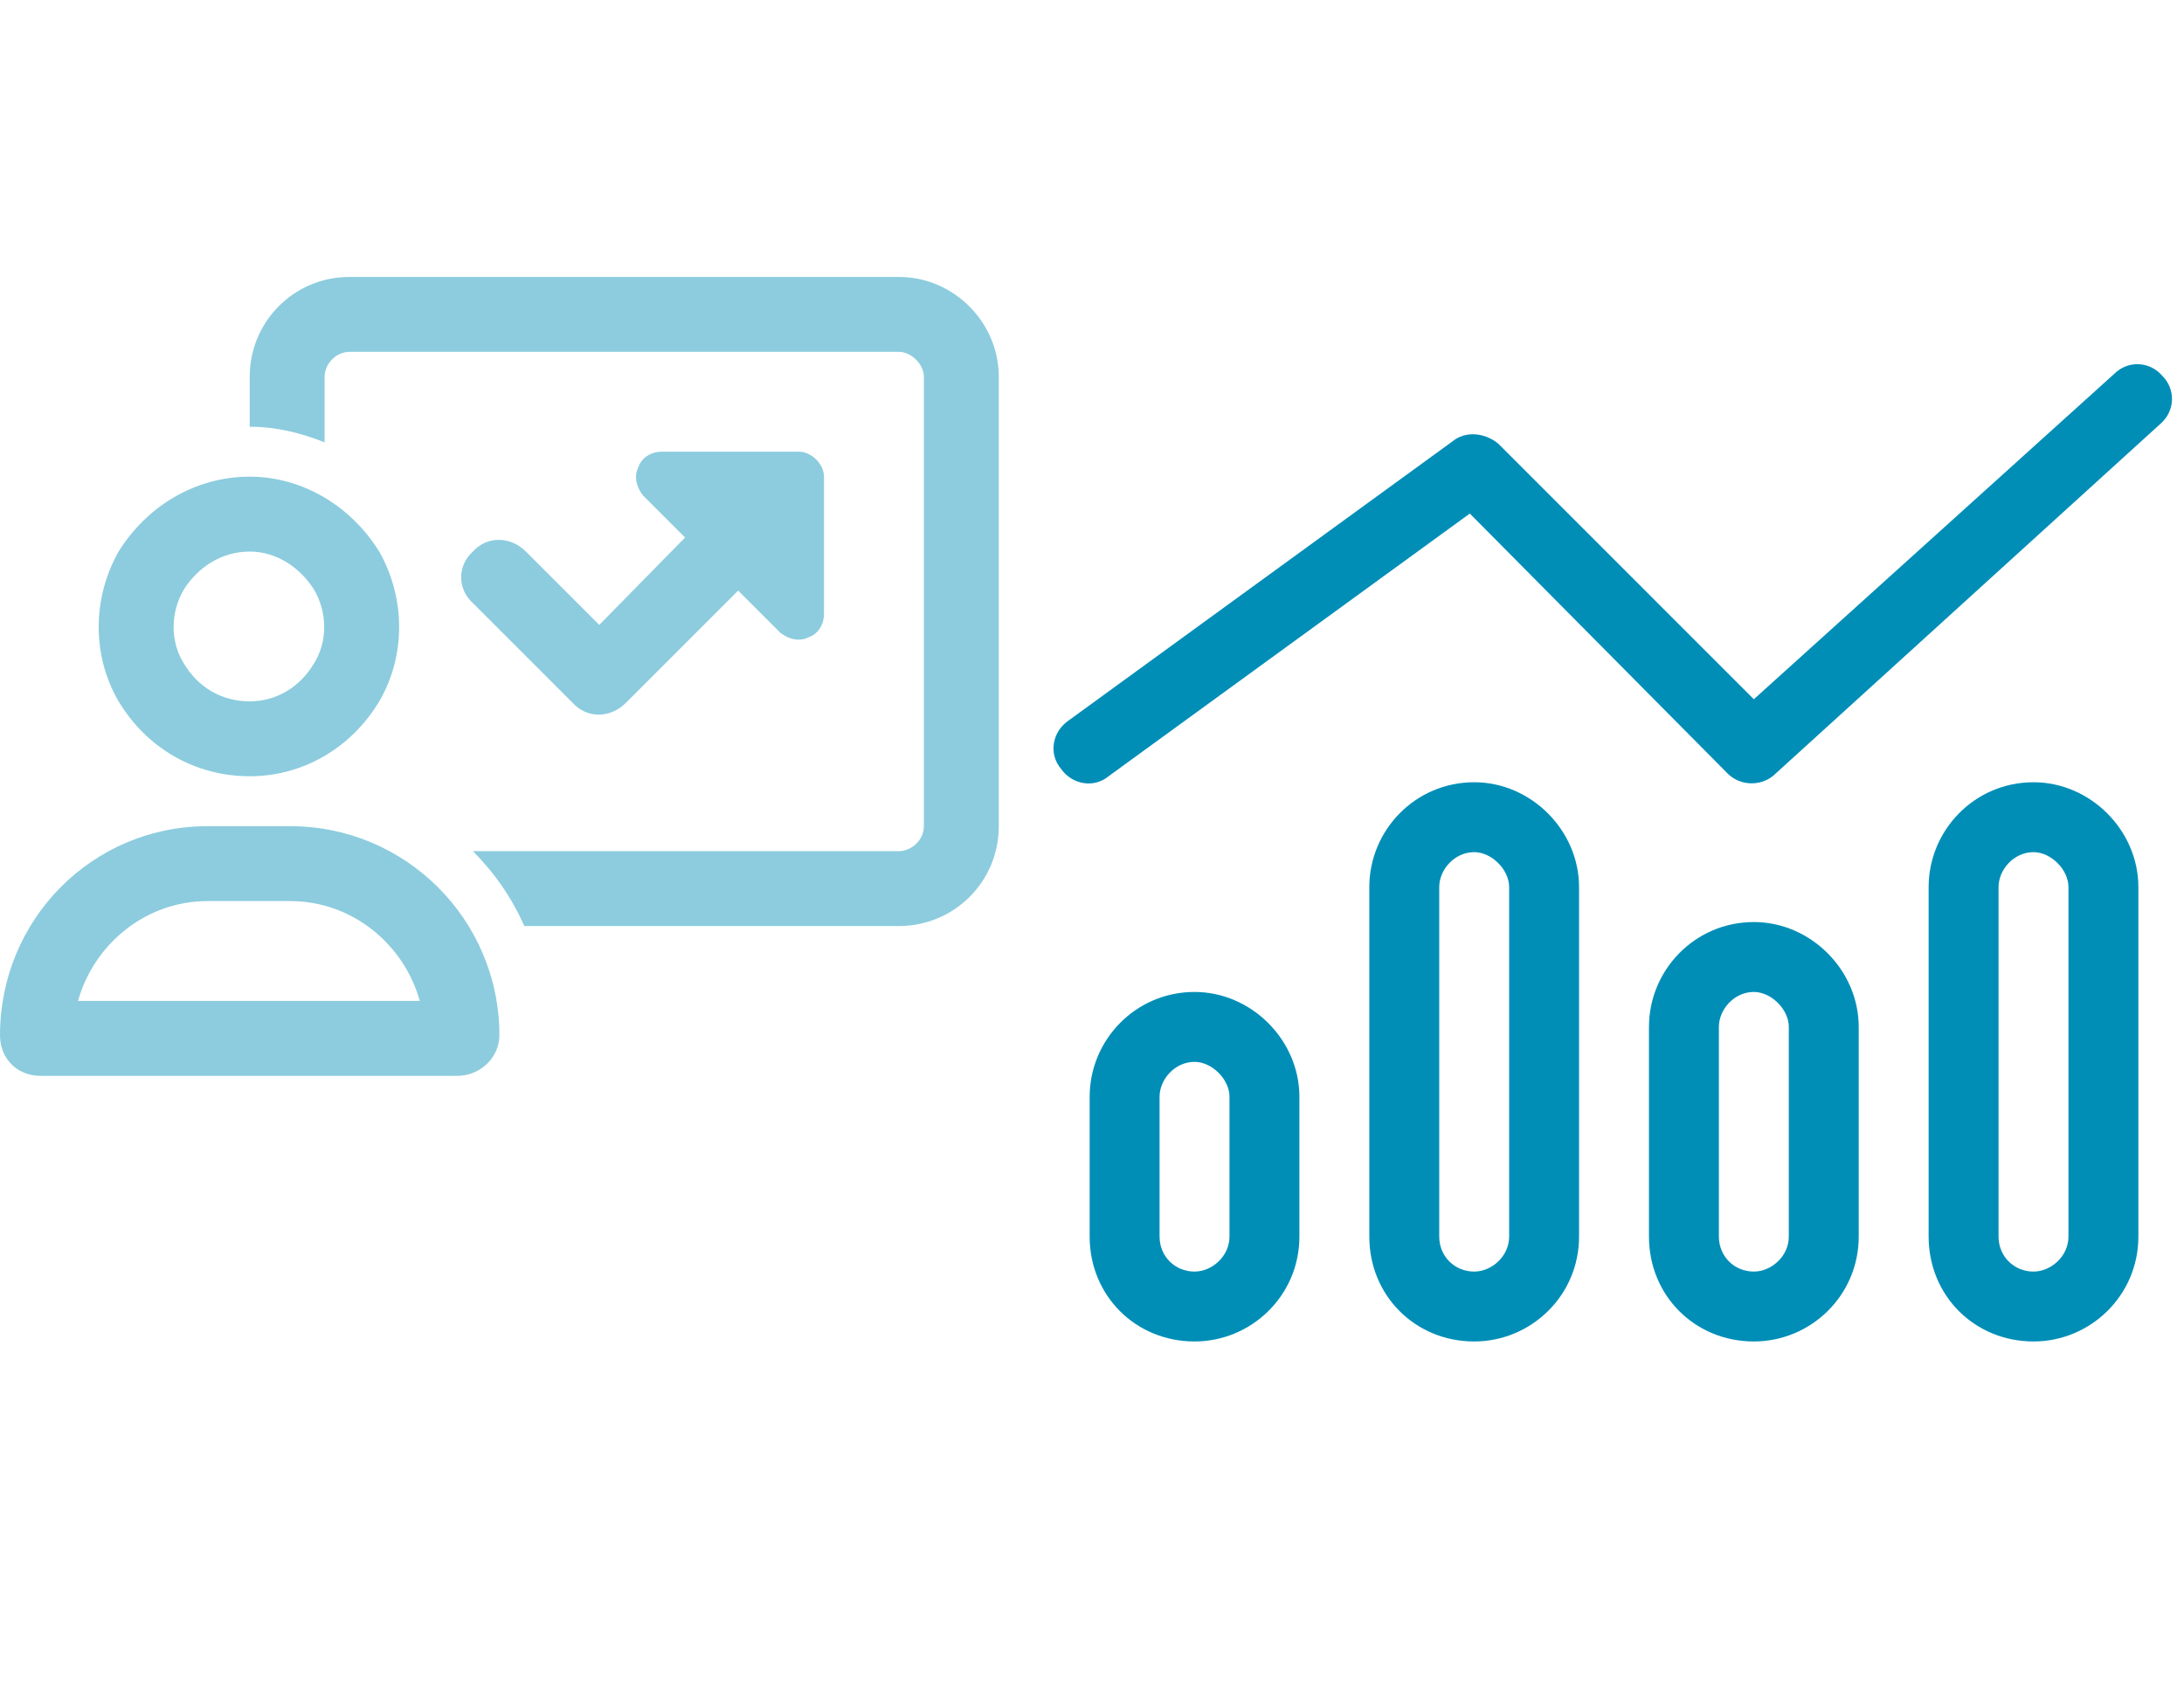
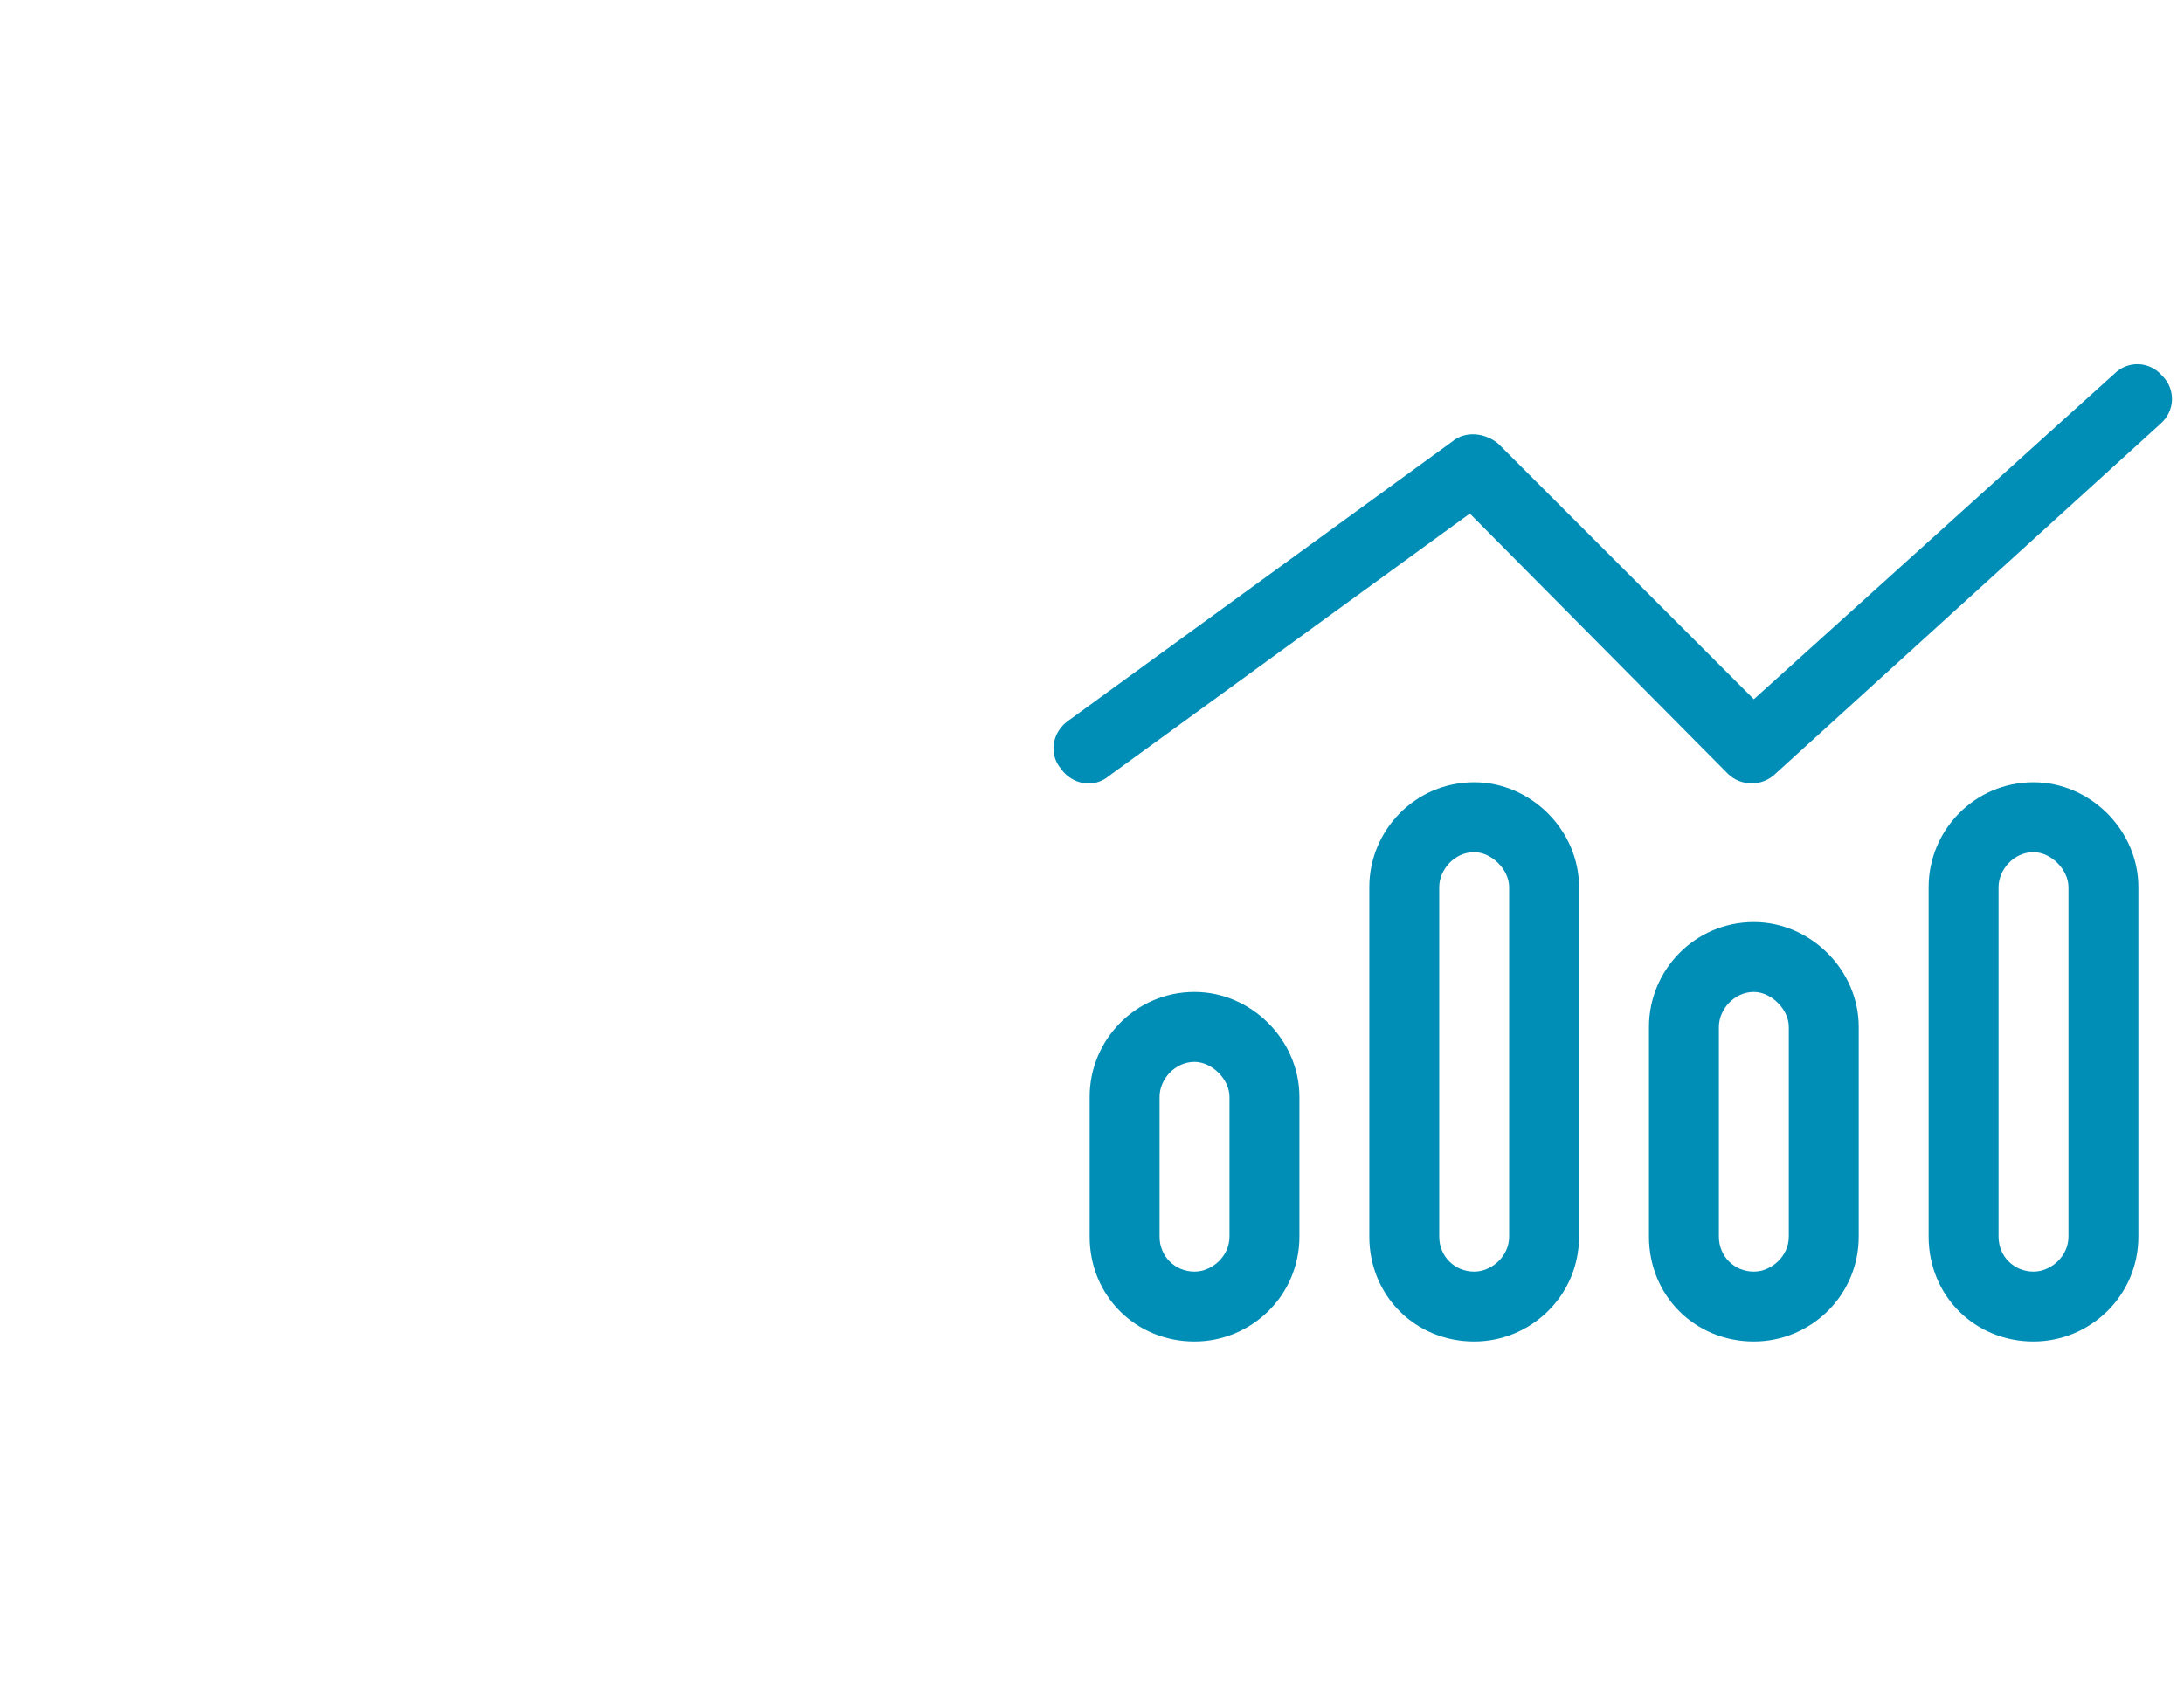
<svg xmlns="http://www.w3.org/2000/svg" width="164" height="127" viewBox="0 0 164 127" fill="none">
  <path d="M162.379 28.234C163.363 29.219 163.363 30.859 162.215 31.844L133.34 58.094C132.355 59.078 130.715 59.078 129.73 58.094L110.371 38.57L83.301 58.258C82.152 59.242 80.512 58.914 79.691 57.766C78.707 56.617 79.035 54.977 80.184 54.156L109.059 33.156C110.043 32.336 111.52 32.5 112.504 33.32L131.699 52.516L158.77 28.07C159.754 27.086 161.395 27.086 162.379 28.234ZM97.574 82.375V92.875C97.574 97.305 93.965 100.75 89.699 100.75C85.269 100.75 81.824 97.305 81.824 92.875V82.375C81.824 78.109 85.269 74.5 89.699 74.5C93.965 74.5 97.574 78.109 97.574 82.375ZM92.324 92.875V82.375C92.324 81.062 91.012 79.75 89.699 79.75C88.223 79.75 87.074 81.062 87.074 82.375V92.875C87.074 94.352 88.223 95.5 89.699 95.5C91.012 95.5 92.324 94.352 92.324 92.875ZM102.824 66.625C102.824 62.359 106.27 58.75 110.699 58.75C114.965 58.75 118.574 62.359 118.574 66.625V92.875C118.574 97.305 114.965 100.75 110.699 100.75C106.27 100.75 102.824 97.305 102.824 92.875V66.625ZM110.699 64C109.223 64 108.074 65.312 108.074 66.625V92.875C108.074 94.352 109.223 95.5 110.699 95.5C112.012 95.5 113.324 94.352 113.324 92.875V66.625C113.324 65.312 112.012 64 110.699 64ZM139.574 77.125V92.875C139.574 97.305 135.965 100.75 131.699 100.75C127.27 100.75 123.824 97.305 123.824 92.875V77.125C123.824 72.859 127.27 69.25 131.699 69.25C135.965 69.25 139.574 72.859 139.574 77.125ZM134.324 92.875V77.125C134.324 75.812 133.012 74.5 131.699 74.5C130.223 74.5 129.074 75.812 129.074 77.125V92.875C129.074 94.352 130.223 95.5 131.699 95.5C133.012 95.5 134.324 94.352 134.324 92.875ZM144.824 66.625C144.824 62.359 148.27 58.75 152.699 58.75C156.965 58.75 160.574 62.359 160.574 66.625V92.875C160.574 97.305 156.965 100.75 152.699 100.75C148.27 100.75 144.824 97.305 144.824 92.875V66.625ZM152.699 64C151.223 64 150.074 65.312 150.074 66.625V92.875C150.074 94.352 151.223 95.5 152.699 95.5C154.012 95.5 155.324 94.352 155.324 92.875V66.625C155.324 65.312 154.012 64 152.699 64Z" fill="#008EB7" />
-   <path d="M67.5 26.425H26.25C25.195 26.425 24.375 27.363 24.375 28.3V33.222C22.617 32.519 20.742 32.05 18.75 32.05V28.3C18.75 24.198 22.031 20.8 26.25 20.8H67.5C71.602 20.8 75 24.198 75 28.3V62.05C75 66.269 71.602 69.55 67.5 69.55H39.375C38.438 67.441 37.148 65.566 35.508 63.925H67.5C68.438 63.925 69.375 63.105 69.375 62.05V28.3C69.375 27.363 68.438 26.425 67.5 26.425ZM48.281 37.206C47.812 36.62 47.578 35.8 47.93 35.097C48.164 34.394 48.867 33.925 49.688 33.925H60C60.938 33.925 61.875 34.862 61.875 35.8V46.112C61.875 46.933 61.406 47.636 60.703 47.87C60 48.222 59.18 47.987 58.594 47.519L55.43 44.355L46.992 52.792C45.82 53.964 44.062 53.964 43.008 52.792L35.508 45.292C34.336 44.237 34.336 42.48 35.508 41.425C36.562 40.253 38.32 40.253 39.492 41.425L45 46.933L51.445 40.37L48.281 37.206ZM18.75 52.675C20.742 52.675 22.5 51.62 23.555 49.862C24.609 48.222 24.609 45.995 23.555 44.237C22.5 42.597 20.742 41.425 18.75 41.425C16.641 41.425 14.883 42.597 13.828 44.237C12.773 45.995 12.773 48.222 13.828 49.862C14.883 51.62 16.641 52.675 18.75 52.675ZM18.75 35.8C22.734 35.8 26.367 38.027 28.477 41.425C30.469 44.941 30.469 49.277 28.477 52.675C26.367 56.191 22.734 58.3 18.75 58.3C14.648 58.3 11.016 56.191 8.906 52.675C6.914 49.277 6.914 44.941 8.906 41.425C11.016 38.027 14.648 35.8 18.75 35.8ZM15.586 67.675C10.898 67.675 7.031 70.956 5.859 75.175H31.523C30.352 70.956 26.484 67.675 21.797 67.675H15.586ZM15.586 62.05H21.797C30.469 62.05 37.5 69.081 37.5 77.753C37.5 79.394 36.094 80.8 34.336 80.8H3.047C1.289 80.8 0 79.511 0 77.753C0 69.081 6.914 62.05 15.586 62.05Z" fill="#008EB7" fill-opacity="0.45" />
</svg>